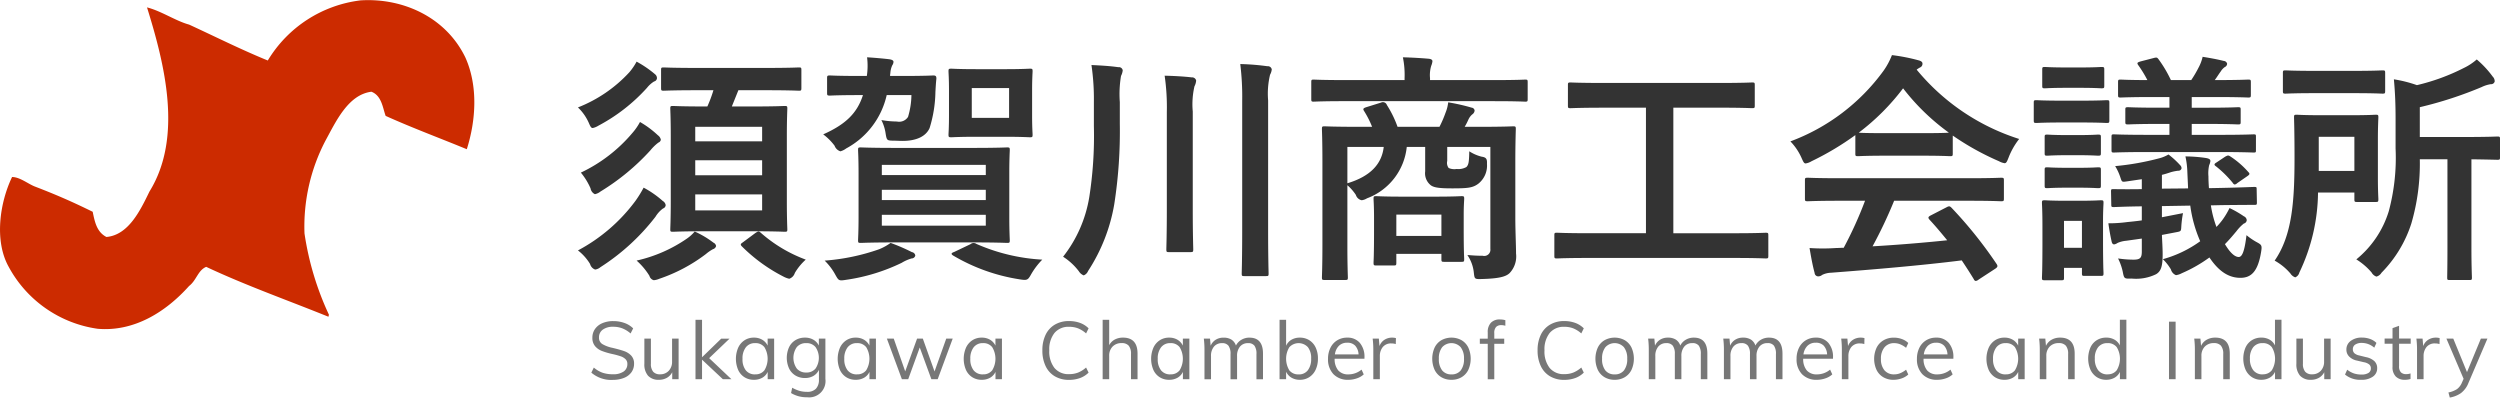
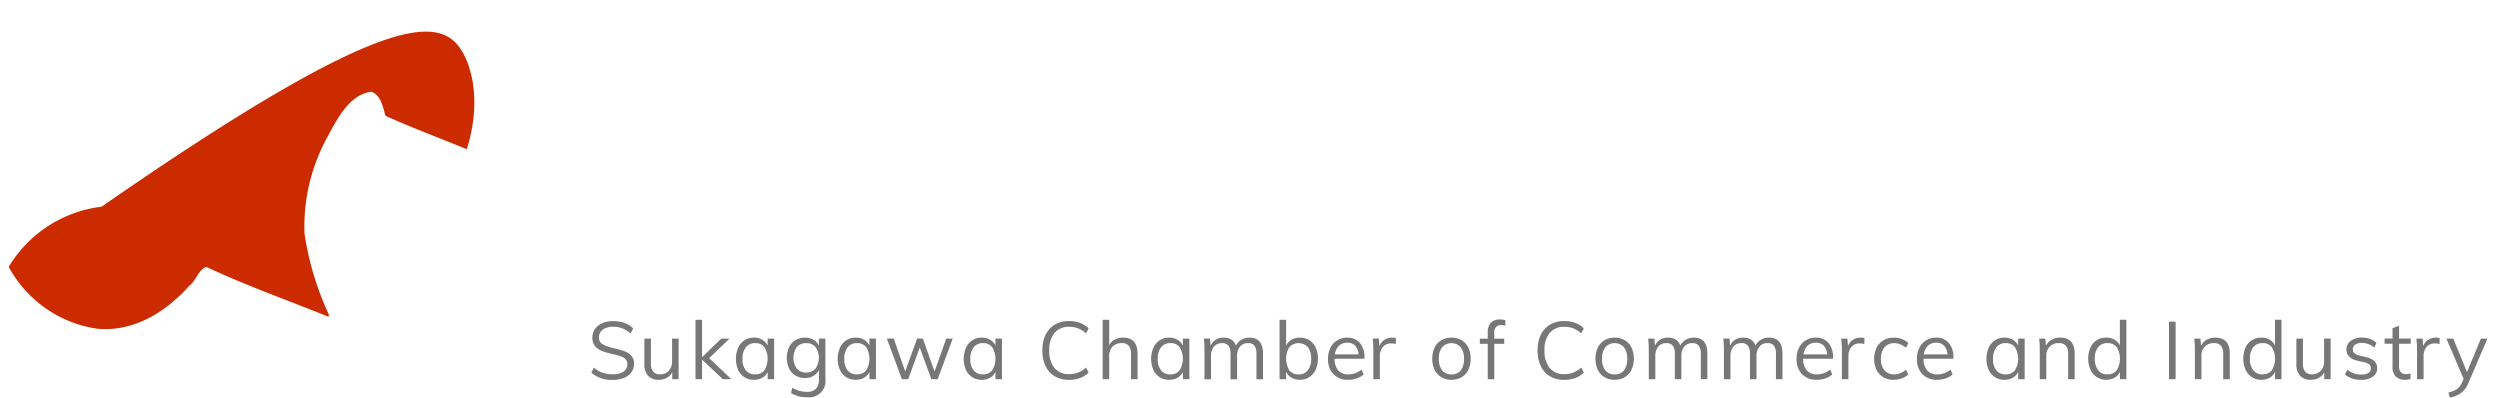
<svg xmlns="http://www.w3.org/2000/svg" id="ロゴ" width="309.469" height="49.219" viewBox="0 0 309.469 49.219">
  <defs>
    <style>
      .cls-1 {
        fill: #777;
      }

      .cls-1, .cls-2, .cls-3 {
        fill-rule: evenodd;
      }

      .cls-2 {
        fill: #333;
      }

      .cls-3 {
        fill: #cc2b00;
      }
    </style>
  </defs>
  <path id="Sukagawa_Chamber_of_Commerce_and_Industry" data-name="Sukagawa Chamber of Commerce and Industry" class="cls-1" d="M176.135,87.962a3.584,3.584,0,0,0,1.4-.25,2.065,2.065,0,0,0,.915-0.7,1.79,1.79,0,0,0,.32-1.055,1.4,1.4,0,0,0-.35-0.995,2.157,2.157,0,0,0-.875-0.56q-0.525-.185-1.445-0.405a4.057,4.057,0,0,1-1.26-.47,0.9,0.9,0,0,1-.41-0.81,1.153,1.153,0,0,1,.47-0.975,2.112,2.112,0,0,1,1.3-.355,3.088,3.088,0,0,1,1.125.2,3.544,3.544,0,0,1,1.015.63l0.32-.63a2.891,2.891,0,0,0-1.08-.67,4.054,4.054,0,0,0-1.38-.23,3.336,3.336,0,0,0-1.365.26,2.1,2.1,0,0,0-.905.725,1.845,1.845,0,0,0-.32,1.075,1.561,1.561,0,0,0,.33,1.035,2.1,2.1,0,0,0,.86.605,8.939,8.939,0,0,0,1.35.39,9.181,9.181,0,0,1,.975.27,1.562,1.562,0,0,1,.59.355,0.791,0.791,0,0,1,.225.585,1.1,1.1,0,0,1-.465.945,2.243,2.243,0,0,1-1.325.335,3.914,3.914,0,0,1-1.28-.19,3.383,3.383,0,0,1-1.08-.64l-0.31.63a3.8,3.8,0,0,0,2.66.9h0Zm7.34-5.11v2.84a1.6,1.6,0,0,1-.41,1.145,1.417,1.417,0,0,1-1.08.435,1.069,1.069,0,0,1-.85-0.32,1.491,1.491,0,0,1-.28-1v-3.1h-0.81v3.12a2.115,2.115,0,0,0,.46,1.48,1.742,1.742,0,0,0,1.35.5,1.957,1.957,0,0,0,.97-0.24,1.662,1.662,0,0,0,.67-0.7v0.87h0.79v-5.03h-0.81Zm7.35,5.03-2.76-2.61,2.52-2.41h-1.03l-2.37,2.3v-4.64h-0.81v7.36h0.81v-2.42l2.58,2.42h1.06Zm4.48-5.03v0.87a1.7,1.7,0,0,0-.67-0.73,1.99,1.99,0,0,0-1.03-.26,2.08,2.08,0,0,0-1.165.33,2.181,2.181,0,0,0-.785.925,3.521,3.521,0,0,0,0,2.74,2.093,2.093,0,0,0,.78.905,2.145,2.145,0,0,0,1.175.32,2.047,2.047,0,0,0,1.035-.255,1.6,1.6,0,0,0,.665-0.725v0.91h0.8v-5.03h-0.8Zm-1.54,4.43a1.415,1.415,0,0,1-1.16-.5,2.18,2.18,0,0,1-.41-1.42,2.228,2.228,0,0,1,.415-1.435,1.4,1.4,0,0,1,1.155-.515,1.376,1.376,0,0,1,1.14.5,2.765,2.765,0,0,1,0,2.865,1.37,1.37,0,0,1-1.14.5h0Zm7.88-4.43v0.87a1.691,1.691,0,0,0-.675-0.73,2.035,2.035,0,0,0-1.045-.26,2.233,2.233,0,0,0-1.175.31,2.052,2.052,0,0,0-.795.88,3.2,3.2,0,0,0,0,2.62,2.051,2.051,0,0,0,.795.88,2.232,2.232,0,0,0,1.175.31,2.026,2.026,0,0,0,1.055-.265,1.709,1.709,0,0,0,.675-0.745v1.19a1.6,1.6,0,0,1-.37,1.145,1.459,1.459,0,0,1-1.1.385,3.432,3.432,0,0,1-.935-0.12,4.174,4.174,0,0,1-.905-0.39l-0.14.66a3.652,3.652,0,0,0,1.98.52,2.023,2.023,0,0,0,2.27-2.27v-4.99h-0.81Zm-1.56,4.2a1.467,1.467,0,0,1-1.165-.485,2.309,2.309,0,0,1,0-2.67,1.467,1.467,0,0,1,1.165-.485,1.428,1.428,0,0,1,1.145.485,2.355,2.355,0,0,1,0,2.67,1.428,1.428,0,0,1-1.145.485h0Zm7.82-4.2v0.87a1.7,1.7,0,0,0-.67-0.73,1.99,1.99,0,0,0-1.03-.26,2.08,2.08,0,0,0-1.165.33,2.181,2.181,0,0,0-.785.925,3.521,3.521,0,0,0,0,2.74,2.093,2.093,0,0,0,.78.905,2.145,2.145,0,0,0,1.175.32,2.047,2.047,0,0,0,1.035-.255,1.6,1.6,0,0,0,.665-0.725v0.91h0.8v-5.03h-0.8Zm-1.54,4.43a1.415,1.415,0,0,1-1.16-.5,2.18,2.18,0,0,1-.41-1.42,2.228,2.228,0,0,1,.415-1.435,1.4,1.4,0,0,1,1.155-.515,1.376,1.376,0,0,1,1.14.5,2.765,2.765,0,0,1,0,2.865,1.37,1.37,0,0,1-1.14.5h0Zm11.05-4.43-1.45,4.07-1.45-4.07h-0.71l-1.47,4.06-1.42-4.06h-0.85l1.86,5.03h0.78l1.43-3.93,1.44,3.93h0.78l1.86-5.03h-0.8Zm6.09,0v0.87a1.7,1.7,0,0,0-.67-0.73,1.99,1.99,0,0,0-1.03-.26,2.08,2.08,0,0,0-1.165.33,2.181,2.181,0,0,0-.785.925,3.521,3.521,0,0,0,0,2.74,2.093,2.093,0,0,0,.78.905,2.145,2.145,0,0,0,1.175.32,2.047,2.047,0,0,0,1.035-.255,1.6,1.6,0,0,0,.665-0.725v0.91h0.8v-5.03h-0.8Zm-1.54,4.43a1.415,1.415,0,0,1-1.16-.5,2.18,2.18,0,0,1-.41-1.42,2.228,2.228,0,0,1,.415-1.435,1.4,1.4,0,0,1,1.155-.515,1.376,1.376,0,0,1,1.14.5,2.765,2.765,0,0,1,0,2.865,1.37,1.37,0,0,1-1.14.5h0Zm10.65,0.68a3.919,3.919,0,0,0,1.355-.225,2.89,2.89,0,0,0,1.065-.675l-0.31-.63a3.461,3.461,0,0,1-1,.63,3.032,3.032,0,0,1-1.095.19,2.239,2.239,0,0,1-1.82-.765,3.3,3.3,0,0,1-.64-2.175,3.245,3.245,0,0,1,.645-2.16,2.251,2.251,0,0,1,1.815-.76,3.034,3.034,0,0,1,1.095.19,3.465,3.465,0,0,1,1,.63l0.31-.63a2.89,2.89,0,0,0-1.065-.675,3.919,3.919,0,0,0-1.355-.225,3.385,3.385,0,0,0-1.755.44,2.9,2.9,0,0,0-1.145,1.255,4.345,4.345,0,0,0-.4,1.935,4.409,4.409,0,0,0,.4,1.945,2.889,2.889,0,0,0,1.145,1.265,3.384,3.384,0,0,0,1.755.44h0Zm6.67-5.23a2.1,2.1,0,0,0-1.015.24,1.633,1.633,0,0,0-.685.7v-3.15h-0.81v7.36h0.81V85a1.589,1.589,0,0,1,.42-1.16,1.494,1.494,0,0,1,1.12-.43,1.1,1.1,0,0,1,.88.325,1.554,1.554,0,0,1,.28,1.025v3.12h0.81v-3.16q0-1.99-1.81-1.99h0Zm7.42,0.12v0.87a1.7,1.7,0,0,0-.67-0.73,1.99,1.99,0,0,0-1.03-.26,2.08,2.08,0,0,0-1.165.33,2.181,2.181,0,0,0-.785.925,3.521,3.521,0,0,0,0,2.74,2.093,2.093,0,0,0,.78.905,2.145,2.145,0,0,0,1.175.32,2.047,2.047,0,0,0,1.035-.255,1.6,1.6,0,0,0,.665-0.725v0.91h0.8v-5.03h-0.8Zm-1.54,4.43a1.415,1.415,0,0,1-1.16-.5,2.18,2.18,0,0,1-.41-1.42,2.228,2.228,0,0,1,.415-1.435,1.4,1.4,0,0,1,1.155-.515,1.376,1.376,0,0,1,1.14.5,2.765,2.765,0,0,1,0,2.865,1.37,1.37,0,0,1-1.14.5h0Zm9.79-4.55A1.924,1.924,0,0,0,253.95,83a1.737,1.737,0,0,0-.675.715,1.4,1.4,0,0,0-.56-0.74,1.81,1.81,0,0,0-.98-0.24,1.777,1.777,0,0,0-.965.26,1.606,1.606,0,0,0-.625.74l-0.08-.88H249.3a11.33,11.33,0,0,1,.08,1.41v3.62h0.81v-2.87a1.746,1.746,0,0,1,.365-1.17,1.247,1.247,0,0,1,1-.43,0.947,0.947,0,0,1,.8.325,1.691,1.691,0,0,1,.25,1.025v3.12h0.81v-2.87a1.766,1.766,0,0,1,.36-1.17,1.233,1.233,0,0,1,1-.43,0.94,0.94,0,0,1,.795.32,1.712,1.712,0,0,1,.245,1.03v3.12h0.81v-3.16q0-1.99-1.67-1.99h0Zm6.23,0a2.011,2.011,0,0,0-1.035.26,1.6,1.6,0,0,0-.665.75v-3.22h-0.81v7.36h0.81v-0.93a1.674,1.674,0,0,0,.67.74,1.984,1.984,0,0,0,1.03.26,2.106,2.106,0,0,0,1.17-.33,2.177,2.177,0,0,0,.79-0.925,3.205,3.205,0,0,0,.28-1.375,3.139,3.139,0,0,0-.28-1.365,2.121,2.121,0,0,0-.79-0.905,2.155,2.155,0,0,0-1.17-.32h0Zm-0.15,4.55a1.38,1.38,0,0,1-1.15-.5,2.765,2.765,0,0,1,0-2.865,1.567,1.567,0,0,1,2.3,0,2.186,2.186,0,0,1,.4,1.41,2.268,2.268,0,0,1-.41,1.445,1.377,1.377,0,0,1-1.14.515h0Zm8.15-2.09a2.658,2.658,0,0,0-.57-1.805,1.973,1.973,0,0,0-1.57-.655,2.311,2.311,0,0,0-1.23.33,2.238,2.238,0,0,0-.84.925,2.992,2.992,0,0,0-.3,1.365,2.628,2.628,0,0,0,.67,1.905,2.447,2.447,0,0,0,1.85.695,3.179,3.179,0,0,0,1.055-.18,2.347,2.347,0,0,0,.845-0.49l-0.27-.59a2.544,2.544,0,0,1-1.62.59,1.6,1.6,0,0,1-1.265-.49,2.155,2.155,0,0,1-.445-1.45h3.69v-0.15Zm-2.13-1.83a1.3,1.3,0,0,1,.985.37,1.725,1.725,0,0,1,.415,1.08h-2.93a1.83,1.83,0,0,1,.5-1.07,1.417,1.417,0,0,1,1.025-.38h0Zm5.56-.63a1.736,1.736,0,0,0-.96.27,1.527,1.527,0,0,0-.61.78l-0.08-.93H270.2a11.33,11.33,0,0,1,.08,1.41v3.62h0.81v-2.87a1.74,1.74,0,0,1,.355-1.105,1.29,1.29,0,0,1,1.085-.455,1.614,1.614,0,0,1,.53.08l0.02-.74a1.673,1.673,0,0,0-.46-0.06h0Zm7.34,5.22a2.406,2.406,0,0,0,1.25-.32,2.147,2.147,0,0,0,.835-0.91,3.375,3.375,0,0,0,0-2.76,2.148,2.148,0,0,0-.835-0.91,2.6,2.6,0,0,0-2.5,0,2.142,2.142,0,0,0-.835.91,3.375,3.375,0,0,0,0,2.76,2.141,2.141,0,0,0,.835.91,2.4,2.4,0,0,0,1.25.32h0Zm0-.67a1.407,1.407,0,0,1-1.155-.495,2.235,2.235,0,0,1-.405-1.445,2.2,2.2,0,0,1,.41-1.425,1.551,1.551,0,0,1,2.29,0,2.208,2.208,0,0,1,.41,1.425,2.259,2.259,0,0,1-.4,1.445,1.393,1.393,0,0,1-1.15.495h0Zm6.15-6.1a1.9,1.9,0,0,1,.52.08v-0.69a2.575,2.575,0,0,0-.68-0.09,1.471,1.471,0,0,0-1.105.405,1.643,1.643,0,0,0-.395,1.2v0.77h-0.98v0.64h0.98v4.39h0.81v-4.39h1.23v-0.64h-1.23v-0.67a1.077,1.077,0,0,1,.225-0.775,0.844,0.844,0,0,1,.625-0.225h0Zm7.81,6.78a3.919,3.919,0,0,0,1.355-.225,2.89,2.89,0,0,0,1.065-.675l-0.31-.63a3.461,3.461,0,0,1-1,.63,3.032,3.032,0,0,1-1.095.19,2.239,2.239,0,0,1-1.82-.765,3.3,3.3,0,0,1-.64-2.175,3.245,3.245,0,0,1,.645-2.16,2.251,2.251,0,0,1,1.815-.76,3.034,3.034,0,0,1,1.095.19,3.465,3.465,0,0,1,1,.63l0.31-.63a2.89,2.89,0,0,0-1.065-.675,3.919,3.919,0,0,0-1.355-.225,3.385,3.385,0,0,0-1.755.44,2.9,2.9,0,0,0-1.145,1.255,4.345,4.345,0,0,0-.4,1.935,4.409,4.409,0,0,0,.4,1.945,2.889,2.889,0,0,0,1.145,1.265,3.384,3.384,0,0,0,1.755.44h0Zm6.24-.01a2.406,2.406,0,0,0,1.25-.32,2.147,2.147,0,0,0,.835-0.91,3.375,3.375,0,0,0,0-2.76,2.148,2.148,0,0,0-.835-0.91,2.6,2.6,0,0,0-2.5,0,2.142,2.142,0,0,0-.835.91,3.375,3.375,0,0,0,0,2.76,2.141,2.141,0,0,0,.835.91,2.4,2.4,0,0,0,1.25.32h0Zm0-.67A1.407,1.407,0,0,1,299,86.787a2.235,2.235,0,0,1-.4-1.445,2.2,2.2,0,0,1,.41-1.425,1.551,1.551,0,0,1,2.29,0,2.208,2.208,0,0,1,.41,1.425,2.259,2.259,0,0,1-.4,1.445,1.393,1.393,0,0,1-1.15.495h0Zm9.8-4.55a1.924,1.924,0,0,0-1,.265,1.737,1.737,0,0,0-.675.715,1.4,1.4,0,0,0-.56-0.74,1.81,1.81,0,0,0-.98-0.24,1.777,1.777,0,0,0-.965.26,1.606,1.606,0,0,0-.625.74l-0.08-.88H304.3a11.33,11.33,0,0,1,.08,1.41v3.62h0.81v-2.87a1.746,1.746,0,0,1,.365-1.17,1.247,1.247,0,0,1,1-.43,0.947,0.947,0,0,1,.8.325,1.691,1.691,0,0,1,.25,1.025v3.12h0.81v-2.87a1.766,1.766,0,0,1,.36-1.17,1.233,1.233,0,0,1,1-.43,0.94,0.94,0,0,1,.8.32,1.712,1.712,0,0,1,.245,1.03v3.12h0.81v-3.16q0-1.99-1.67-1.99h0Zm9.3,0a1.924,1.924,0,0,0-1,.265,1.737,1.737,0,0,0-.675.715,1.4,1.4,0,0,0-.56-0.74,1.81,1.81,0,0,0-.98-0.24,1.777,1.777,0,0,0-.965.26,1.606,1.606,0,0,0-.625.74l-0.08-.88H313.6a11.33,11.33,0,0,1,.08,1.41v3.62h0.81v-2.87a1.746,1.746,0,0,1,.365-1.17,1.247,1.247,0,0,1,1-.43,0.947,0.947,0,0,1,.8.325,1.691,1.691,0,0,1,.25,1.025v3.12h0.81v-2.87a1.766,1.766,0,0,1,.36-1.17,1.233,1.233,0,0,1,1-.43,0.94,0.94,0,0,1,.8.32,1.712,1.712,0,0,1,.245,1.03v3.12h0.81v-3.16q0-1.99-1.67-1.99h0Zm7.93,2.46a2.658,2.658,0,0,0-.57-1.805,1.973,1.973,0,0,0-1.57-.655,2.311,2.311,0,0,0-1.23.33,2.238,2.238,0,0,0-.84.925,2.992,2.992,0,0,0-.3,1.365,2.628,2.628,0,0,0,.67,1.905,2.447,2.447,0,0,0,1.85.695,3.179,3.179,0,0,0,1.055-.18,2.347,2.347,0,0,0,.845-0.49l-0.27-.59a2.544,2.544,0,0,1-1.62.59,1.6,1.6,0,0,1-1.265-.49,2.155,2.155,0,0,1-.445-1.45h3.69v-0.15Zm-2.13-1.83a1.3,1.3,0,0,1,.985.37,1.725,1.725,0,0,1,.415,1.08h-2.93a1.83,1.83,0,0,1,.5-1.07,1.417,1.417,0,0,1,1.025-.38h0Zm5.56-.63a1.736,1.736,0,0,0-.96.27,1.527,1.527,0,0,0-.61.78l-0.08-.93H328.2a11.33,11.33,0,0,1,.08,1.41v3.62h0.81v-2.87a1.74,1.74,0,0,1,.355-1.105,1.29,1.29,0,0,1,1.085-.455,1.614,1.614,0,0,1,.53.08l0.02-.74a1.673,1.673,0,0,0-.46-0.06h0Zm4.07,5.22a2.946,2.946,0,0,0,1-.175A2.309,2.309,0,0,0,336.5,87.3l-0.27-.6a2.976,2.976,0,0,1-.735.44,1.963,1.963,0,0,1-.725.14,1.518,1.518,0,0,1-1.215-.5,2.1,2.1,0,0,1-.435-1.415,2.138,2.138,0,0,1,.44-1.435,1.506,1.506,0,0,1,1.21-.515,1.965,1.965,0,0,1,.725.14,2.979,2.979,0,0,1,.735.44l0.27-.6a2.144,2.144,0,0,0-.785-0.485,2.83,2.83,0,0,0-.985-0.175,2.484,2.484,0,0,0-1.3.33,2.207,2.207,0,0,0-.855.925,3.3,3.3,0,0,0,0,2.74,2.134,2.134,0,0,0,.84.905,2.47,2.47,0,0,0,1.275.32h0Zm7.4-2.76a2.658,2.658,0,0,0-.57-1.805,1.973,1.973,0,0,0-1.57-.655,2.311,2.311,0,0,0-1.23.33,2.238,2.238,0,0,0-.84.925,2.992,2.992,0,0,0-.3,1.365,2.628,2.628,0,0,0,.67,1.905,2.447,2.447,0,0,0,1.85.695,3.179,3.179,0,0,0,1.055-.18,2.347,2.347,0,0,0,.845-0.49l-0.27-.59a2.544,2.544,0,0,1-1.62.59,1.6,1.6,0,0,1-1.265-.49,2.155,2.155,0,0,1-.445-1.45h3.69v-0.15Zm-2.13-1.83a1.3,1.3,0,0,1,.985.37,1.725,1.725,0,0,1,.415,1.08h-2.93a1.83,1.83,0,0,1,.5-1.07,1.417,1.417,0,0,1,1.025-.38h0Zm10.15-.51v0.87a1.7,1.7,0,0,0-.67-0.73,1.99,1.99,0,0,0-1.03-.26,2.08,2.08,0,0,0-1.165.33,2.181,2.181,0,0,0-.785.925,3.521,3.521,0,0,0,0,2.74,2.093,2.093,0,0,0,.78.905,2.145,2.145,0,0,0,1.175.32,2.047,2.047,0,0,0,1.035-.255,1.6,1.6,0,0,0,.665-0.725v0.91h0.8v-5.03h-0.8Zm-1.54,4.43a1.415,1.415,0,0,1-1.16-.5,2.18,2.18,0,0,1-.41-1.42,2.228,2.228,0,0,1,.415-1.435,1.4,1.4,0,0,1,1.155-.515,1.376,1.376,0,0,1,1.14.5,2.765,2.765,0,0,1,0,2.865,1.37,1.37,0,0,1-1.14.5h0Zm6.72-4.55a2.062,2.062,0,0,0-1.05.265,1.664,1.664,0,0,0-.69.755l-0.08-.9H352.7a11.33,11.33,0,0,1,.08,1.41v3.62h0.81V85a1.589,1.589,0,0,1,.42-1.16,1.494,1.494,0,0,1,1.12-.43,1.1,1.1,0,0,1,.88.325,1.554,1.554,0,0,1,.28,1.025v3.12h0.81v-3.16q0-1.99-1.81-1.99h0Zm7.41-2.21V83.7a1.616,1.616,0,0,0-.66-0.715,2.02,2.02,0,0,0-1.03-.255,2.155,2.155,0,0,0-1.17.32,2.085,2.085,0,0,0-.785.905,3.521,3.521,0,0,0,0,2.74,2.18,2.18,0,0,0,.785.925,2.08,2.08,0,0,0,1.165.33,2.047,2.047,0,0,0,1.035-.255,1.6,1.6,0,0,0,.665-0.725v0.91h0.8v-7.36H362.7Zm-1.53,6.76a1.4,1.4,0,0,1-1.155-.515,2.245,2.245,0,0,1-.415-1.445,2.147,2.147,0,0,1,.415-1.41,1.417,1.417,0,0,1,1.155-.5,1.371,1.371,0,0,1,1.14.5,2.756,2.756,0,0,1,0,2.86,1.37,1.37,0,0,1-1.14.5h0Zm7.61,0.6h0.82v-7.12h-0.82v7.12Zm5.71-5.15a2.062,2.062,0,0,0-1.05.265,1.664,1.664,0,0,0-.69.755l-0.08-.9H371.9a11.33,11.33,0,0,1,.08,1.41v3.62h0.81V85a1.589,1.589,0,0,1,.42-1.16,1.494,1.494,0,0,1,1.12-.43,1.1,1.1,0,0,1,.88.325,1.554,1.554,0,0,1,.28,1.025v3.12h0.81v-3.16q0-1.99-1.81-1.99h0Zm7.41-2.21V83.7a1.616,1.616,0,0,0-.66-0.715,2.02,2.02,0,0,0-1.03-.255,2.155,2.155,0,0,0-1.17.32,2.085,2.085,0,0,0-.785.905,3.521,3.521,0,0,0,0,2.74,2.18,2.18,0,0,0,.785.925,2.08,2.08,0,0,0,1.165.33,2.047,2.047,0,0,0,1.035-.255,1.6,1.6,0,0,0,.665-0.725v0.91h0.8v-7.36H381.9Zm-1.53,6.76a1.4,1.4,0,0,1-1.155-.515,2.245,2.245,0,0,1-.415-1.445,2.147,2.147,0,0,1,.415-1.41,1.417,1.417,0,0,1,1.155-.5,1.371,1.371,0,0,1,1.14.5,2.756,2.756,0,0,1,0,2.86,1.37,1.37,0,0,1-1.14.5h0Zm7.61-4.43v2.84a1.6,1.6,0,0,1-.41,1.145,1.417,1.417,0,0,1-1.08.435,1.069,1.069,0,0,1-.85-0.32,1.491,1.491,0,0,1-.28-1v-3.1h-0.81v3.12a2.115,2.115,0,0,0,.46,1.48,1.742,1.742,0,0,0,1.35.5,1.957,1.957,0,0,0,.97-0.24,1.662,1.662,0,0,0,.67-0.7v0.87h0.79v-5.03h-0.81Zm4.6,5.1a2.384,2.384,0,0,0,1.44-.39,1.229,1.229,0,0,0,.53-1.04,1.177,1.177,0,0,0-.34-0.875,2.141,2.141,0,0,0-1.04-.5l-0.85-.21a1.28,1.28,0,0,1-.595-0.28,0.649,0.649,0,0,1-.185-0.49,0.66,0.66,0,0,1,.295-0.575,1.45,1.45,0,0,1,.835-0.205,2.339,2.339,0,0,1,1.52.59l0.27-.59a2.126,2.126,0,0,0-.79-0.49,2.922,2.922,0,0,0-1-.17,2.207,2.207,0,0,0-1.4.415,1.3,1.3,0,0,0-.53,1.075,1.2,1.2,0,0,0,.345.86,1.874,1.874,0,0,0,.975.5l0.85,0.2a1.466,1.466,0,0,1,.66.28,0.615,0.615,0,0,1,.2.48,0.637,0.637,0,0,1-.295.565,1.576,1.576,0,0,1-.865.2,2.959,2.959,0,0,1-.94-0.14,2.784,2.784,0,0,1-.83-0.46l-0.27.6a2.937,2.937,0,0,0,2.01.65h0Zm6.12-4.46v-0.64h-1.44v-1.58l-0.81.29v1.29h-0.98v0.64h0.98v2.86a1.62,1.62,0,0,0,.405,1.195,1.521,1.521,0,0,0,1.125.405,2.279,2.279,0,0,0,.7-0.1v-0.69a1.645,1.645,0,0,1-.54.09,0.89,0.89,0,0,1-.65-0.225,1.074,1.074,0,0,1-.23-0.785v-2.75h1.44Zm3.12-.76a1.736,1.736,0,0,0-.96.27,1.527,1.527,0,0,0-.61.78l-0.08-.93H399.4a11.33,11.33,0,0,1,.08,1.41v3.62h0.81v-2.87a1.74,1.74,0,0,1,.355-1.105,1.29,1.29,0,0,1,1.085-.455,1.614,1.614,0,0,1,.53.08l0.02-.74a1.673,1.673,0,0,0-.46-0.06h0Zm5.57,0.12L405.665,87l-1.7-4.15h-0.85l2.13,4.98-0.2.45a1.933,1.933,0,0,1-.605.815,2.97,2.97,0,0,1-1.075.425l0.17,0.63a3.4,3.4,0,0,0,1.38-.55,2.918,2.918,0,0,0,.93-1.26l2.35-5.49h-0.81Z" transform="translate(-100.281 -40.938)" />
-   <path id="須賀川商工会議所" class="cls-2" d="M188.594,52.107a16.2,16.2,0,0,1-.75,2.01h-0.48c-2.67,0-3.57-.06-3.78-0.06-0.3,0-.33.03-0.33,0.33,0,0.18.06,1.2,0.06,3.45v7.98c0,2.28-.06,3.3-0.06,3.51,0,0.27.03,0.3,0.33,0.3,0.21,0,1.11-.06,3.78-0.06h6.27c2.669,0,3.569.06,3.779,0.06,0.3,0,.33-0.03.33-0.3,0-.18-0.06-1.23-0.06-3.51v-7.98c0-2.25.06-3.27,0.06-3.45,0-.3-0.03-0.33-0.33-0.33-0.21,0-1.11.06-3.779,0.06h-2.76l0.81-2.01h3.449c2.88,0,3.87.06,4.05,0.06,0.27,0,.3-0.03.3-0.36v-2.19c0-.3-0.03-0.33-0.3-0.33-0.18,0-1.17.06-4.05,0.06h-8.639c-2.88,0-3.87-.06-4.05-0.06-0.3,0-.33.03-0.33,0.33v2.19c0,0.33.03,0.36,0.33,0.36,0.18,0,1.17-.06,4.05-0.06h2.1Zm6.03,14.879h-8.28v-1.98h8.28v1.98Zm-8.28-4.35v-1.86h8.28v1.86h-8.28Zm0-6h8.28v1.8h-8.28v-1.8Zm-14.52,15.3a6.164,6.164,0,0,1,1.5,1.68,1,1,0,0,0,.63.69,1.311,1.311,0,0,0,.66-0.3,26.91,26.91,0,0,0,6.81-6.24,3.5,3.5,0,0,1,.93-1.02,0.47,0.47,0,0,0,.33-0.42,0.735,0.735,0,0,0-.36-0.51,12.2,12.2,0,0,0-2.37-1.65,14.154,14.154,0,0,1-1.02,1.65A21.277,21.277,0,0,1,171.824,71.937Zm7.68-15.9a7.062,7.062,0,0,1-.93,1.35,18.926,18.926,0,0,1-6.39,4.92,8.121,8.121,0,0,1,1.2,1.95,0.966,0.966,0,0,0,.54.72,1.66,1.66,0,0,0,.69-0.33,28.032,28.032,0,0,0,6.18-5.1,5.711,5.711,0,0,1,.99-0.96,0.443,0.443,0,0,0,.3-0.36,0.9,0.9,0,0,0-.36-0.54A11.868,11.868,0,0,0,179.5,56.037Zm-0.42-7.47a7.276,7.276,0,0,1-.9,1.32,17.174,17.174,0,0,1-6.36,4.35,6.031,6.031,0,0,1,1.32,1.86c0.21,0.48.3,0.69,0.51,0.69a2.241,2.241,0,0,0,.72-0.3,21.839,21.839,0,0,0,6-4.68,3.4,3.4,0,0,1,.87-0.78,0.463,0.463,0,0,0,.36-0.39,0.618,0.618,0,0,0-.24-0.51A13.212,13.212,0,0,0,179.084,48.568Zm7.2,21.029a5.147,5.147,0,0,1-.96.87,17.85,17.85,0,0,1-6.24,2.73,8.374,8.374,0,0,1,1.59,1.89,0.755,0.755,0,0,0,.54.54,2.3,2.3,0,0,0,.69-0.18,20.228,20.228,0,0,0,5.76-3.06,5.1,5.1,0,0,1,.87-0.6,0.548,0.548,0,0,0,.39-0.39,0.562,0.562,0,0,0-.33-0.42A11.739,11.739,0,0,0,186.284,69.6Zm5.94,1.35c-0.27.18-.33,0.27-0.09,0.51a20.479,20.479,0,0,0,5.129,3.72,2.794,2.794,0,0,0,.72.27,1.1,1.1,0,0,0,.69-0.72,6.984,6.984,0,0,1,1.35-1.65,17.671,17.671,0,0,1-5.609-3.36c-0.21-.18-0.3-0.15-0.66.09ZM211,59.247c-2.94,0-3.96-.06-4.17-0.06-0.3,0-.33.03-0.33,0.33,0,0.18.06,0.99,0.06,2.94v5.28c0,1.92-.06,2.73-0.06,2.94,0,0.3.03,0.33,0.33,0.33,0.21,0,1.23-.06,4.17-0.06h9.81c2.91,0,3.96.06,4.14,0.06,0.3,0,.329-0.03.329-0.33,0-.18-0.06-1.02-0.06-2.94v-5.28c0-1.95.06-2.76,0.06-2.94,0-.3-0.03-0.33-0.329-0.33-0.18,0-1.23.06-4.14,0.06H211Zm11.31,9.63h-12.87v-1.35h12.87v1.35Zm-12.87-3.18v-1.26h12.87V65.7h-12.87Zm0-4.35h12.87v1.26h-12.87v-1.26ZM221.114,49.5c-2.16,0-2.88-.06-3.06-0.06-0.33,0-.36.03-0.36,0.33,0,0.21.06,0.84,0.06,2.4V55.2c0,1.59-.06,2.22-0.06,2.4,0,0.3.03,0.33,0.36,0.33,0.18,0,.9-0.06,3.06-0.06h3.57c2.159,0,2.879.06,3.089,0.06,0.3,0,.33-0.03.33-0.33,0-.18-0.06-0.81-0.06-2.4v-3.03c0-1.56.06-2.22,0.06-2.4,0-.3-0.03-0.33-0.33-0.33-0.21,0-.93.06-3.089,0.06h-3.57Zm4.079,6.03h-4.619v-3.69h4.619v3.69Zm-22.529-3.09c0,0.3.03,0.33,0.36,0.33,0.18,0,1.02-.06,3.54-0.06h0.54c-0.72,2.25-2.16,3.63-4.92,4.86a6.925,6.925,0,0,1,1.41,1.41,1.125,1.125,0,0,0,.72.69,2.162,2.162,0,0,0,.72-0.36,9.982,9.982,0,0,0,5.01-6.6h3.06a9.789,9.789,0,0,1-.42,2.7,1.306,1.306,0,0,1-1.38.57,11.7,11.7,0,0,1-1.92-.18,5.3,5.3,0,0,1,.51,1.56c0.15,0.96.18,0.96,0.87,0.99,0.48,0,.84.03,1.26,0.03,1.71,0,2.88-.57,3.33-1.59a15.812,15.812,0,0,0,.72-4.47c0.03-.54.06-1.08,0.12-1.65,0-.27-0.06-0.39-0.36-0.39-0.18,0-1.08.06-3.6,0.06h-1.77a1.345,1.345,0,0,1,.03-0.33,2.67,2.67,0,0,1,.24-0.99,0.8,0.8,0,0,0,.15-0.42c0-.15-0.12-0.27-0.54-0.33-0.75-.09-1.77-0.18-2.73-0.24a8.511,8.511,0,0,1-.03,2.31h-1.02c-2.52,0-3.36-.06-3.54-0.06-0.33,0-.36.03-0.36,0.36v1.8Zm15.75,19.679c-0.42.15-.42,0.27-0.15,0.45a23.066,23.066,0,0,0,8.189,2.94c0.93,0.15,1.05.12,1.41-.51a8.86,8.86,0,0,1,1.44-1.92,23.424,23.424,0,0,1-8.159-1.95,0.588,0.588,0,0,0-.72.03Zm-7.89-1.11a6.733,6.733,0,0,1-1.41.78,26.126,26.126,0,0,1-6.75,1.41,7.411,7.411,0,0,1,1.35,1.8c0.39,0.69.42,0.72,1.35,0.57a23.235,23.235,0,0,0,6.84-2.1,4.942,4.942,0,0,1,1.23-.54,0.461,0.461,0,0,0,.45-0.36,0.493,0.493,0,0,0-.42-0.42A23.079,23.079,0,0,0,210.524,71.007ZM238.9,53.577a13.491,13.491,0,0,1,.15-3.24,1.942,1.942,0,0,0,.21-0.69,0.468,0.468,0,0,0-.54-0.39c-1.02-.15-2.1-0.21-3.33-0.27a29.11,29.11,0,0,1,.3,4.56v3a48.939,48.939,0,0,1-.57,8.79,16.163,16.163,0,0,1-3.24,7.38,7.616,7.616,0,0,1,1.95,1.8,1.244,1.244,0,0,0,.6.51,0.962,0.962,0,0,0,.54-0.54,21.808,21.808,0,0,0,3.24-8.25,58.645,58.645,0,0,0,.69-9.99v-2.67Zm15.15,15.689c0,3.75-.06,5.34-0.06,5.52,0,0.3.03,0.33,0.33,0.33h2.669c0.3,0,.33-0.03.33-0.33,0-.18-0.06-1.77-0.06-5.55V53.367a10.023,10.023,0,0,1,.24-3.18,1.7,1.7,0,0,0,.21-0.66,0.487,0.487,0,0,0-.54-0.39,29.3,29.3,0,0,0-3.359-.27,33.089,33.089,0,0,1,.24,4.59V69.267Zm-9.33-2.46c0,3.18-.06,4.8-0.06,4.98,0,0.33.03,0.36,0.33,0.36h2.64c0.33,0,.36-0.03.36-0.36,0-.18-0.06-1.8-0.06-4.98V54.747a9.911,9.911,0,0,1,.21-3.12,1.834,1.834,0,0,0,.21-0.72,0.512,0.512,0,0,0-.54-0.39c-1.02-.12-2.19-0.18-3.36-0.21a27.312,27.312,0,0,1,.27,4.53V66.807Zm43.139-5.58c0-2.73.06-4.14,0.06-4.32,0-.3-0.03-0.33-0.33-0.33-0.18,0-1.2.06-4.079,0.06h-1.92a8.088,8.088,0,0,0,.45-0.87,1.88,1.88,0,0,1,.48-0.66,0.643,0.643,0,0,0,.3-0.48,0.407,0.407,0,0,0-.36-0.36,24.023,24.023,0,0,0-2.91-.66,4.753,4.753,0,0,1-.33,1.29,13.842,13.842,0,0,1-.75,1.74h-5.19a13.324,13.324,0,0,0-1.32-2.7,0.52,0.52,0,0,0-.72-0.3l-1.83.57c-0.36.12-.45,0.21-0.27,0.48a11.9,11.9,0,0,1,.99,1.95h-1.8c-2.85,0-3.87-.06-4.08-0.06-0.3,0-.33.03-0.33,0.33,0,0.21.06,1.41,0.06,4.08v10.26c0,2.64-.06,3.84-0.06,4.02,0,0.3.03,0.33,0.33,0.33h2.55c0.3,0,.33-0.03.33-0.33,0-.15-0.06-1.38-0.06-3.9v-7.5a5.8,5.8,0,0,1,1.05,1.2,0.957,0.957,0,0,0,.72.66,1.614,1.614,0,0,0,.66-0.24,7.611,7.611,0,0,0,4.92-6.36h2.28v3.03a1.882,1.882,0,0,0,.69,1.71c0.39,0.3,1.11.39,2.64,0.39,1.92,0,2.55-.06,3.24-0.57a2.857,2.857,0,0,0,1.08-2.46c0.03-.63-0.09-0.81-0.69-0.9a5.093,5.093,0,0,1-1.5-.66c-0.03,1.26-.06,1.65-0.36,1.95a1.994,1.994,0,0,1-1.2.24,1.751,1.751,0,0,1-.99-0.12,1.034,1.034,0,0,1-.18-0.87v-1.74h5.34v12.63a0.766,0.766,0,0,1-.96.84c-0.75,0-1.08-.03-1.89-0.09a4.662,4.662,0,0,1,.81,2.25c0.09,0.72.09,0.75,1.02,0.72,2.129-.06,2.939-0.3,3.389-0.72a2.991,2.991,0,0,0,.81-2.43c0-1.02-.09-2.76-0.09-4.53v-6.57Zm-16.289-2.1c-0.24,2.1-1.62,3.63-4.5,4.5v-4.5h4.5ZM272.8,73.8c0.3,0,.33-0.03.33-0.36v-1.08h5.58v0.63c0,0.33.03,0.36,0.33,0.36h2.16c0.3,0,.33-0.03.33-0.36,0-.18-0.06-0.75-0.06-3.78V67.5c0-1.17.06-1.77,0.06-1.95,0-.3-0.03-0.33-0.33-0.33-0.18,0-.93.06-3.24,0.06h-4.08c-2.31,0-3.06-.06-3.24-0.06-0.3,0-.33.03-0.33,0.33,0,0.21.06,0.84,0.06,2.37v1.53c0,3.21-.06,3.81-0.06,3.99,0,0.33.03,0.36,0.33,0.36h2.16Zm0.33-6.3h5.58v2.64h-5.58V67.5Zm12.209-14.039c2.67,0,3.57.06,3.75,0.06,0.27,0,.3-0.03.3-0.33v-2.07c0-.3-0.03-0.33-0.3-0.33-0.18,0-1.08.06-3.75,0.06H277.3v-0.24a4,4,0,0,1,.15-1.53,2.006,2.006,0,0,0,.15-0.57c0-.15-0.15-0.27-0.45-0.3-1.02-.09-2.1-0.15-3.21-0.18a10.782,10.782,0,0,1,.21,2.58v0.24h-7.5c-2.67,0-3.57-.06-3.75-0.06-0.27,0-.3.03-0.3,0.33v2.07c0,0.3.03,0.33,0.3,0.33,0.18,0,1.08-.06,3.75-0.06h18.689Zm29.73,19.409c2.67,0,3.6.06,3.78,0.06,0.3,0,.33-0.03.33-0.33v-2.52c0-.3-0.03-0.33-0.33-0.33-0.18,0-1.11.06-3.78,0.06h-7.649V54.267h5.73c2.879,0,3.839.06,4.019,0.06,0.3,0,.33-0.03.33-0.33v-2.52c0-.3-0.03-0.33-0.33-0.33-0.18,0-1.14.06-4.019,0.06h-14.4c-2.91,0-3.87-.06-4.05-0.06-0.3,0-.33.03-0.33,0.33V54c0,0.3.03,0.33,0.33,0.33,0.18,0,1.14-.06,4.05-0.06h5.28V69.807H296.8c-2.67,0-3.6-.06-3.78-0.06-0.3,0-.33.03-0.33,0.33V72.6c0,0.3.03,0.33,0.33,0.33,0.18,0,1.11-.06,3.78-0.06h18.269Zm16.081-7.08a48.461,48.461,0,0,1-2.64,5.82c-0.33,0-.66.03-0.96,0.03a23.786,23.786,0,0,1-3.27,0c0.18,1.05.36,2.1,0.63,3.09a0.448,0.448,0,0,0,.42.42,0.757,0.757,0,0,0,.51-0.18,2.663,2.663,0,0,1,1.08-.27c5.1-.39,11.22-0.9,16.2-1.53,0.48,0.72.99,1.5,1.5,2.34a0.308,0.308,0,0,0,.24.21,0.767,0.767,0,0,0,.359-0.18l2.07-1.35c0.3-.21.3-0.33,0.15-0.57a52.935,52.935,0,0,0-5.579-6.96c-0.21-.21-0.3-0.24-0.63-0.06l-1.92.99c-0.36.18-.39,0.3-0.18,0.54,0.81,0.87,1.5,1.71,2.19,2.55-2.85.3-6.12,0.57-9.24,0.75a56.164,56.164,0,0,0,2.67-5.64h9.27c2.819,0,3.779.06,3.959,0.06,0.33,0,.36-0.03.36-0.33v-2.25c0-.3-0.03-0.33-0.36-0.33-0.18,0-1.14.06-3.959,0.06h-15.99c-2.82,0-3.78-.06-3.96-0.06-0.33,0-.36.03-0.36,0.33v2.25c0,0.3.03,0.33,0.36,0.33,0.18,0,1.14-.06,3.96-0.06h3.12Zm-1.2-5.85c0,0.3.03,0.33,0.33,0.33,0.18,0,.99-0.06,3.39-0.06h4.62c2.4,0,3.21.06,3.39,0.06,0.3,0,.33-0.03.33-0.33v-2.22a33.042,33.042,0,0,0,5.729,3.18,2.063,2.063,0,0,0,.69.24c0.21,0,.3-0.21.51-0.75a8.911,8.911,0,0,1,1.29-2.25,27.018,27.018,0,0,1-12.689-8.58,2.553,2.553,0,0,1,.42-0.27,0.494,0.494,0,0,0,.3-0.48c0-.21-0.18-0.33-0.54-0.42a22.992,22.992,0,0,0-3.24-.63,8.947,8.947,0,0,1-1.05,1.95,25.041,25.041,0,0,1-11.52,8.73,7.015,7.015,0,0,1,1.35,1.98c0.24,0.54.33,0.75,0.54,0.75a1.966,1.966,0,0,0,.72-0.27,35.079,35.079,0,0,0,5.43-3.24v2.28Zm3.72-2.52c-2.19,0-3.03-.03-3.3-0.06a28,28,0,0,0,5.49-5.49,27.337,27.337,0,0,0,5.67,5.49c-0.33.03-1.23,0.06-3.24,0.06h-4.62Zm41.579,8.91c2.73-.03,3.81-0.03,4.11-0.03,0.27,0,.3-0.03.3-0.3l-0.03-1.59c0-.3,0-0.33-0.3-0.33s-1.35.06-4.08,0.12l-1.529.03c-0.03-.45-0.06-0.93-0.06-1.44a4.529,4.529,0,0,1,.09-1.41,1.646,1.646,0,0,0,.15-0.51c0-.24-0.24-0.33-0.66-0.39a17.944,17.944,0,0,0-2.43-.18,10.516,10.516,0,0,1,.24,1.98l0.09,1.98-3.24.03v-1.71c0.39-.09.75-0.21,1.11-0.33a5.955,5.955,0,0,1,.9-0.18,0.382,0.382,0,0,0,.42-0.3,0.528,0.528,0,0,0-.18-0.39,10.313,10.313,0,0,0-1.44-1.32,4.3,4.3,0,0,1-1.17.48,32.681,32.681,0,0,1-5.43.96,6.535,6.535,0,0,1,.66,1.44c0.18,0.54.18,0.54,0.81,0.45l1.83-.27v1.23c-2.28.03-3.21,0-3.48,0-0.3,0-.33,0-0.33.3l0.03,1.59c0,0.3.03,0.33,0.3,0.33,0.3,0,1.17-.06,3.48-0.09v1.74c-0.63.09-1.23,0.15-1.83,0.21a16.876,16.876,0,0,1-2.31.15c0.09,0.66.24,1.53,0.39,2.19,0.06,0.33.18,0.42,0.33,0.42a0.985,0.985,0,0,0,.42-0.18,3.482,3.482,0,0,1,1.08-.27l1.92-.27v1.59c0,0.78-.18,1.02-1.02,1.02a13.109,13.109,0,0,1-1.92-.15,7.035,7.035,0,0,1,.57,1.59c0.18,0.93.18,0.93,1.11,0.9a5.647,5.647,0,0,0,3.03-.54c0.6-.36.81-0.96,0.81-2.46,0-.78-0.06-1.56-0.09-2.4l1.89-.36c0.48-.09.48-0.15,0.51-0.69a13.4,13.4,0,0,1,.21-1.65l-2.61.51v-1.38l3.51-.06a16.259,16.259,0,0,0,1.23,4.41,14.4,14.4,0,0,1-4.62,2.22,6.354,6.354,0,0,1,.99,1.26,1.064,1.064,0,0,0,.63.72,2.162,2.162,0,0,0,.72-0.24,17.608,17.608,0,0,0,3.42-1.95c1.17,1.74,2.4,2.52,3.839,2.52,1.35,0,2.16-.81,2.55-3.15,0.15-.9.09-0.93-0.63-1.32a8.1,8.1,0,0,1-1.17-.81c-0.24,2.01-.54,2.7-0.96,2.7s-0.99-.39-1.71-1.59c0.54-.54.99-1.08,1.44-1.62a5.326,5.326,0,0,1,.9-0.93,0.464,0.464,0,0,0,.36-0.42,0.576,0.576,0,0,0-.36-0.48,12.453,12.453,0,0,0-1.77-1.02,9.4,9.4,0,0,1-.9,1.5,8.943,8.943,0,0,1-.719.84,13.34,13.34,0,0,1-.69-2.67Zm-0.09-6.57c2.88,0,3.9.06,4.08,0.06,0.3,0,.3-0.03.3-0.33V57.9c0-.3,0-0.33-0.3-0.33-0.18,0-1.2.06-4.08,0.06h-3.569v-1.35h2.01c2.669,0,3.539.06,3.719,0.06,0.3,0,.33-0.03.33-0.33v-1.5c0-.27-0.03-0.3-0.33-0.3-0.18,0-1.05.06-3.719,0.06h-2.01v-1.32h3c2.819,0,3.809.06,3.989,0.06,0.3,0,.33-0.03.33-0.33v-1.56c0-.3-0.03-0.33-0.33-0.33-0.18,0-1.17.06-3.989,0.06h-0.15c0.27-.36.48-0.72,0.749-1.08a1.784,1.784,0,0,1,.51-0.54,0.452,0.452,0,0,0,.27-0.42,0.462,0.462,0,0,0-.42-0.33c-0.839-.21-1.679-0.36-2.609-0.51a5.16,5.16,0,0,1-.48,1.29,14.567,14.567,0,0,1-.93,1.59h-2.52a15.409,15.409,0,0,0-1.53-2.58c-0.18-.24-0.24-0.24-0.6-0.15l-1.62.42c-0.39.12-.48,0.18-0.3,0.45a14.873,14.873,0,0,1,1.14,1.86c-2.25,0-3.12-.06-3.3-0.06-0.3,0-.33.03-0.33,0.33v1.56c0,0.3.03,0.33,0.33,0.33,0.21,0,1.17-.06,3.99-0.06h2.04v1.32h-1.38c-2.67,0-3.54-.06-3.72-0.06-0.33,0-.36.03-0.36,0.3v1.5c0,0.3.03,0.33,0.36,0.33,0.18,0,1.05-.06,3.72-0.06h1.38v1.35h-2.79c-2.88,0-3.9-.06-4.08-0.06-0.27,0-.3.03-0.3,0.33v1.59c0,0.3.03,0.33,0.3,0.33,0.18,0,1.2-.06,4.08-0.06h9.119Zm-14.549,8.61c0-1.41.06-2.13,0.06-2.31,0-.3-0.03-0.33-0.33-0.33-0.21,0-.84.06-2.76,0.06h-1.44c-1.92,0-2.55-.06-2.73-0.06-0.33,0-.36.03-0.36,0.33,0,0.18.06,0.93,0.06,2.82V70.8c0,3.63-.06,4.32-0.06,4.5,0,0.3.03,0.33,0.36,0.33h2.04c0.3,0,.33-0.03.33-0.33V74.1H358v0.66c0,0.3.03,0.33,0.33,0.33h2.01c0.3,0,.33-0.03.33-0.33,0-.18-0.06-0.84-0.06-4.32v-2.07Zm-2.61-.09v3.33h-2.22v-3.33H358ZM355.574,53.4c-2.31,0-3.03-.06-3.21-0.06-0.3,0-.33.03-0.33,0.33V55.8c0,0.33.03,0.36,0.33,0.36,0.18,0,.9-0.06,3.21-0.06h2.28c2.28,0,3.03.06,3.21,0.06,0.3,0,.33-0.03.33-0.36v-2.13c0-.3-0.03-0.33-0.33-0.33-0.18,0-.93.06-3.21,0.06h-2.28Zm0.57-4.11c-1.95,0-2.55-.06-2.73-0.06-0.3,0-.33.03-0.33,0.33v1.98c0,0.3.03,0.33,0.33,0.33,0.18,0,.78-0.06,2.73-0.06h1.56c1.92,0,2.52.06,2.7,0.06,0.33,0,.36-0.03.36-0.33v-1.98c0-.3-0.03-0.33-0.36-0.33-0.18,0-.78.06-2.7,0.06h-1.56Zm0.12,8.37c-1.83,0-2.37-.06-2.55-0.06-0.3,0-.33.03-0.33,0.33v1.95c0,0.3.03,0.33,0.33,0.33,0.18,0,.72-0.06,2.55-0.06h1.2c1.8,0,2.34.06,2.52,0.06,0.33,0,.36-0.03.36-0.33v-1.95c0-.3-0.03-0.33-0.36-0.33-0.18,0-.72.06-2.52,0.06h-1.2Zm0,4.05c-1.83,0-2.37-.06-2.55-0.06-0.3,0-.33.03-0.33,0.33V63.9c0,0.3.03,0.33,0.33,0.33,0.18,0,.72-0.06,2.55-0.06h1.2c1.8,0,2.34.06,2.52,0.06,0.33,0,.36-0.03.36-0.33v-1.92c0-.3-0.03-0.33-0.36-0.33-0.18,0-.72.06-2.52,0.06h-1.2Zm18.39-.66c-0.3.18-.33,0.3-0.06,0.48a13.279,13.279,0,0,1,2.069,2.04,0.426,0.426,0,0,0,.24.21,0.6,0.6,0,0,0,.33-0.18l1.26-.87c0.3-.21.3-0.3,0.09-0.51a10.691,10.691,0,0,0-2.22-1.92c-0.27-.18-0.33-0.12-0.63.03Zm28.59-.39v10.89c0,2.4-.03,3.54-0.03,3.75,0,0.27.03,0.3,0.3,0.3h2.459c0.27,0,.3-0.03.3-0.3,0-.18-0.06-1.35-0.06-3.75V60.657c2.19,0.03,3.03.06,3.21,0.06,0.3,0,.33-0.03.33-0.33v-2.22c0-.3-0.03-0.33-0.33-0.33-0.18,0-1.17.06-4.11,0.06h-5.489v-3.69a48.285,48.285,0,0,0,7.649-2.49,4,4,0,0,1,1.14-.36,0.451,0.451,0,0,0,.48-0.33,0.813,0.813,0,0,0-.24-0.6,12.253,12.253,0,0,0-1.98-2.13,6.965,6.965,0,0,1-1.59,1.05,25.562,25.562,0,0,1-5.819,2.13,15.833,15.833,0,0,0-2.85-.72c0.15,1.62.21,3.09,0.21,4.89v3.66a25.439,25.439,0,0,1-.84,7.77,12.334,12.334,0,0,1-4.02,5.97,8.083,8.083,0,0,1,1.89,1.62,1.08,1.08,0,0,0,.6.51,1.057,1.057,0,0,0,.63-0.48,15.348,15.348,0,0,0,3.69-6.09,26.429,26.429,0,0,0,1.05-7.95h3.42Zm-11.52,4.11v0.81c0,0.33.03,0.36,0.33,0.36h2.31c0.3,0,.33-0.03.33-0.36,0-.18-0.06-0.9-0.06-2.73v-4.59c0-1.8.06-2.61,0.06-2.79,0-.3-0.03-0.33-0.33-0.33-0.15,0-.87.06-3,0.06h-3.75c-2.16,0-2.82-.06-3.03-0.06-0.3,0-.33.03-0.33,0.33,0,0.18.06,1.74,0.06,5.01,0,5.43-.3,9.6-2.46,12.72a7.113,7.113,0,0,1,1.95,1.59,1.177,1.177,0,0,0,.6.48,0.869,0.869,0,0,0,.51-0.6,23.374,23.374,0,0,0,2.31-9.9h4.5Zm0-6.9V62.1h-4.41v-4.23h4.41Zm-5.04-8.16c-2.46,0-3.3-.06-3.48-0.06-0.3,0-.33.03-0.33,0.33v2.19c0,0.33.03,0.36,0.33,0.36,0.18,0,1.02-.06,3.48-0.06h5.04c2.49,0,3.3.06,3.48,0.06,0.3,0,.33-0.03.33-0.36v-2.19c0-.3-0.03-0.33-0.33-0.33-0.18,0-.99.06-3.48,0.06h-5.04Z" transform="translate(-100.281 -40.938)" />
-   <path id="ロゴ-2" data-name="ロゴ" class="cls-3" d="M157.884,48.045c1.576,3.494,1.331,7.742.181,11.365-3.331-1.376-6.72-2.624-10.045-4.127-0.366-1-.488-2.5-1.761-2.99-2.9.363-4.417,3.74-5.685,6.05a22.921,22.921,0,0,0-2.6,11.491A36.263,36.263,0,0,0,141,79.9l-0.064.246c-5.08-2.058-10.225-3.869-15.13-6.176-1.029.432-1.209,1.68-2.116,2.367-2.912,3.251-6.836,5.684-11.317,5.3a14.88,14.88,0,0,1-11.015-7.669c-1.82-3.248-1.087-8,.418-11.118,0.971,0,2,.87,2.848,1.188,2.6,1,4.6,1.871,7.132,3.116,0.256,1.248.5,2.5,1.7,3.119,2.72-.243,4.173-3.242,5.324-5.618,4.179-6.749,1.877-15.806-.3-22.8,1.755,0.438,3.575,1.689,5.208,2.127,3.267,1.5,6.353,3.062,9.742,4.445a15.6,15.6,0,0,1,11.5-7.444C150.136,40.664,155.461,43.04,157.884,48.045Z" transform="translate(-100.281 -40.938)" />
+   <path id="ロゴ-2" data-name="ロゴ" class="cls-3" d="M157.884,48.045c1.576,3.494,1.331,7.742.181,11.365-3.331-1.376-6.72-2.624-10.045-4.127-0.366-1-.488-2.5-1.761-2.99-2.9.363-4.417,3.74-5.685,6.05a22.921,22.921,0,0,0-2.6,11.491A36.263,36.263,0,0,0,141,79.9l-0.064.246c-5.08-2.058-10.225-3.869-15.13-6.176-1.029.432-1.209,1.68-2.116,2.367-2.912,3.251-6.836,5.684-11.317,5.3a14.88,14.88,0,0,1-11.015-7.669a15.6,15.6,0,0,1,11.5-7.444C150.136,40.664,155.461,43.04,157.884,48.045Z" transform="translate(-100.281 -40.938)" />
</svg>